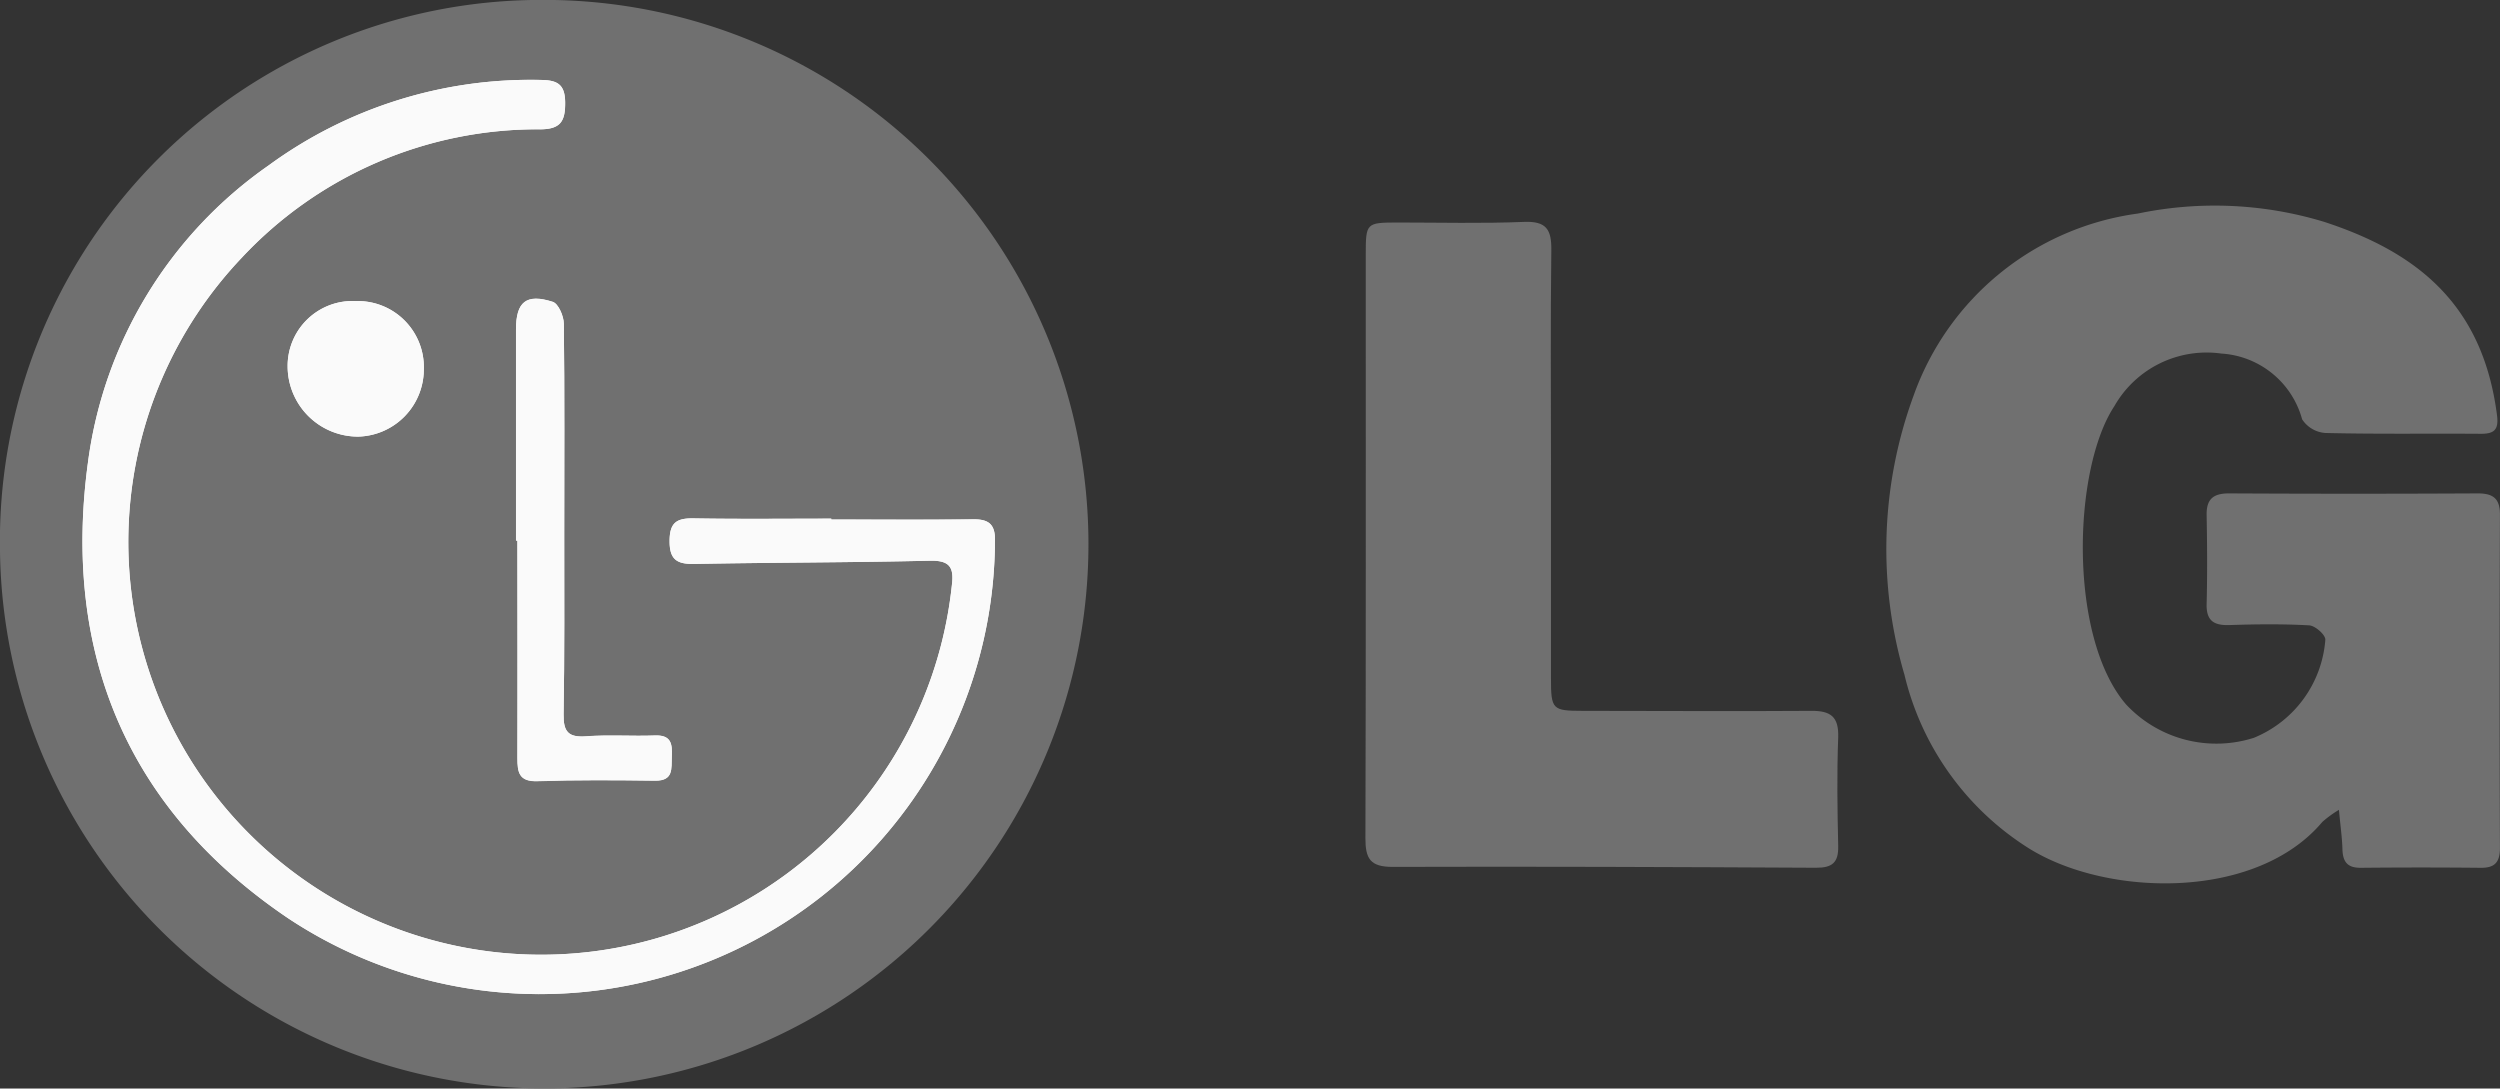
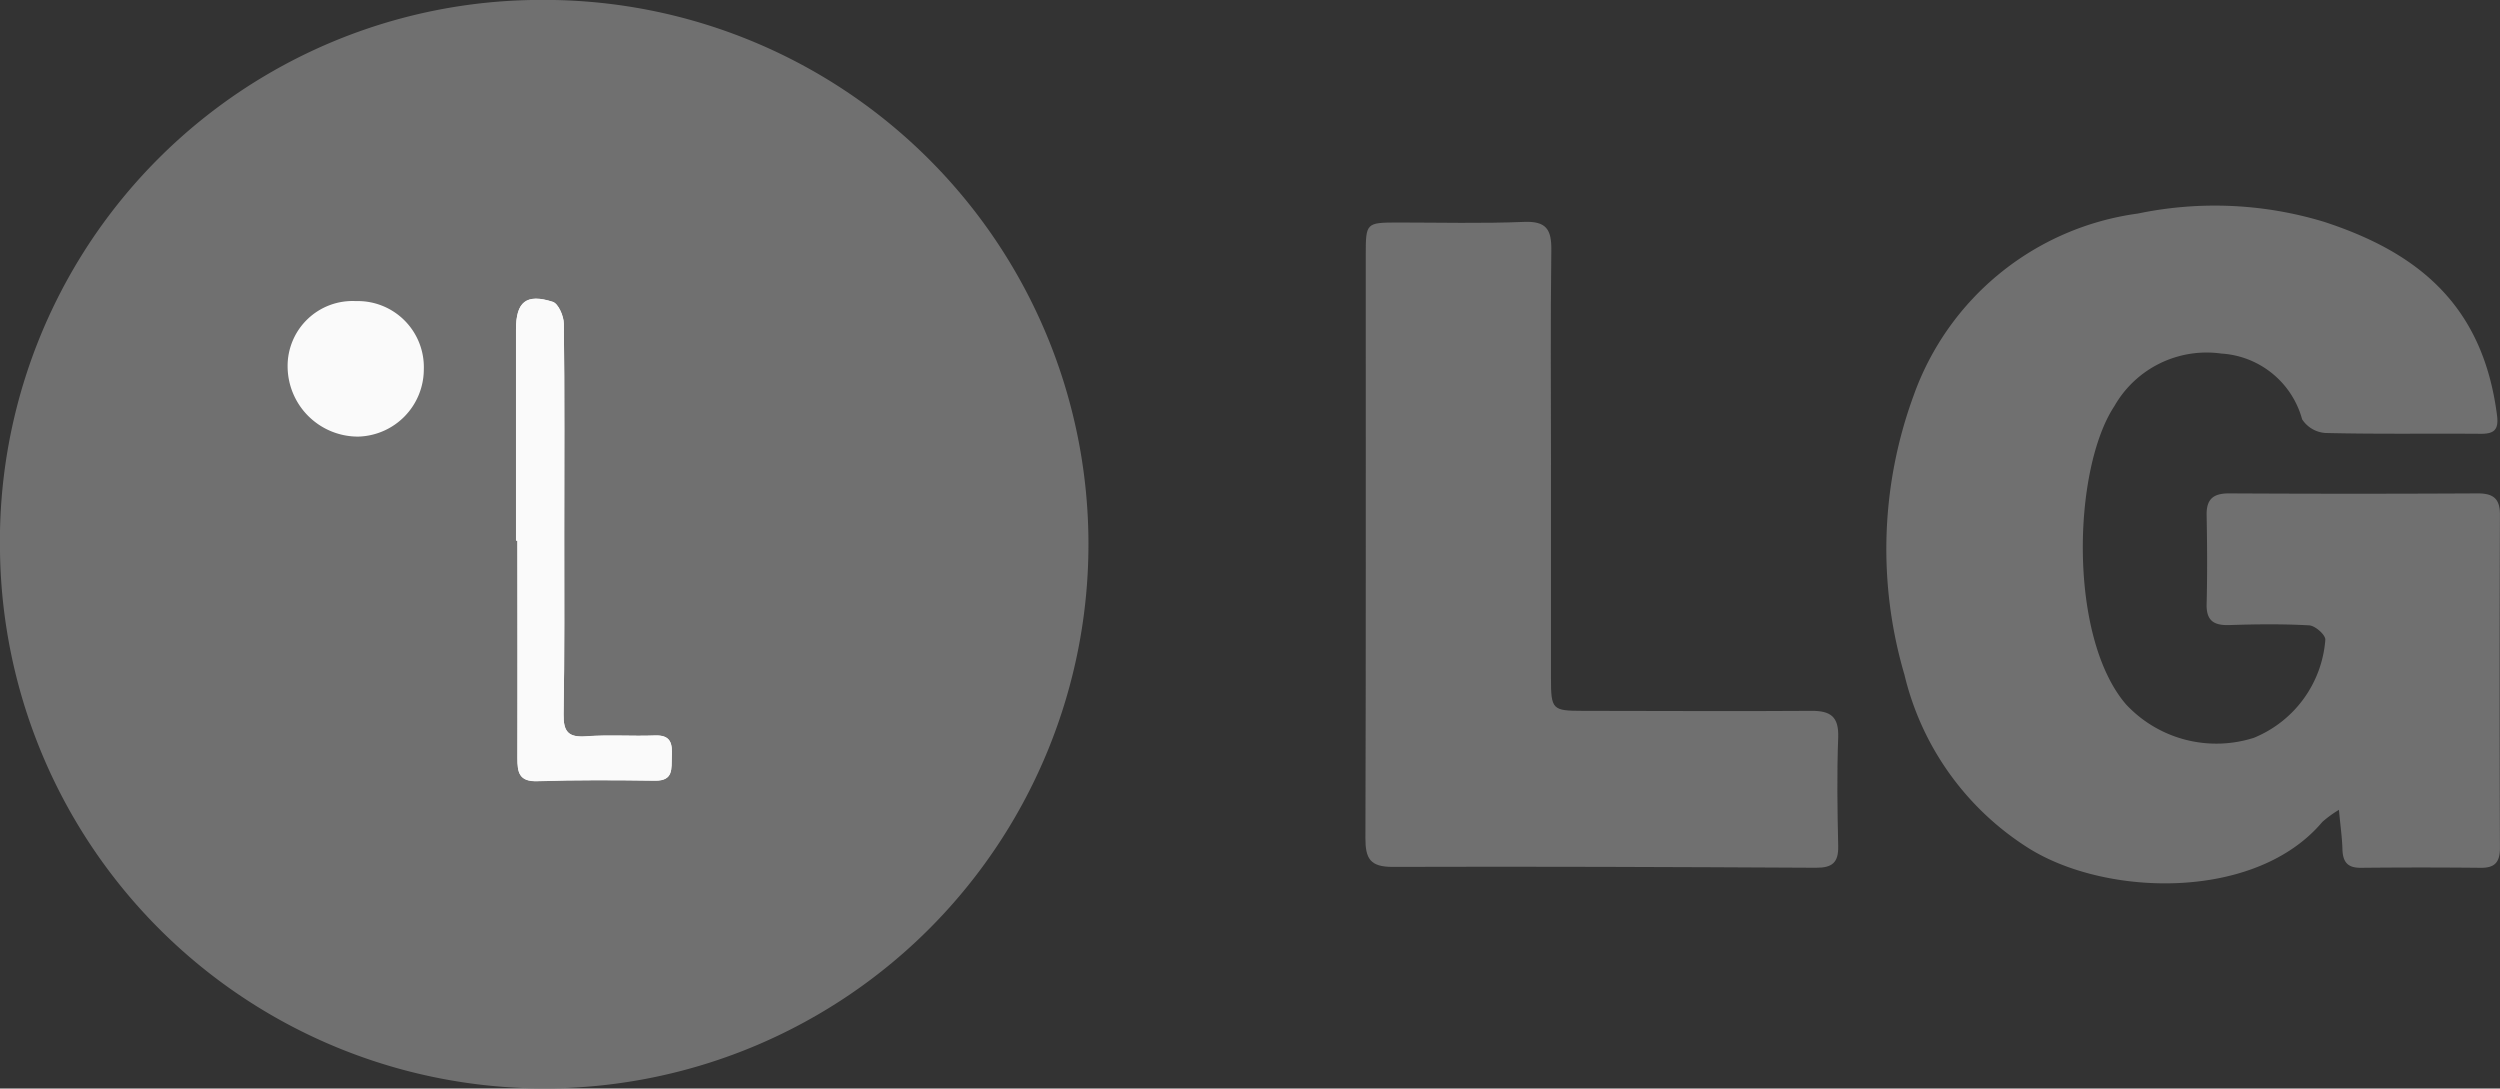
<svg xmlns="http://www.w3.org/2000/svg" width="89.963" height="39.171" viewBox="0 0 89.963 39.171">
  <rect x="0" y="0" width="89.963" height="39.171" fill="#333333" stroke="none" />
  <g id="Grupo_12591" data-name="Grupo 12591" transform="translate(0 0)">
    <path id="Trazado_25489" data-name="Trazado 25489" d="M19.518,0A19.585,19.585,0,1,1,0,19.853,19.484,19.484,0,0,1,19.518,0" transform="translate(0 -0.003)" fill="#707070" />
-     <path id="Trazado_25490" data-name="Trazado 25490" d="M126.917,112.716v-.03c-1.65,0-3.3.019-4.949-.01-.593-.011-.862.131-.869.792-.007.684.253.859.891.847,2.819-.054,5.64-.049,8.459-.116.7-.017.894.207.809.872a14.86,14.86,0,0,1-26.683,7.341A14.852,14.852,0,0,1,105.7,103.3a14.558,14.558,0,0,1,10.754-4.625c.728-.005.893-.293.89-.955s-.27-.813-.864-.821a15.962,15.962,0,0,0-9.806,3.075,15.473,15.473,0,0,0-6.5,10.675c-.938,6.9,1.431,12.525,7.207,16.42A16.382,16.382,0,0,0,132.809,113.5c.018-.6-.213-.8-.784-.79-1.7.019-3.405.007-5.108.007" transform="translate(-97.005 -94.021)" fill="#fafafa" />
    <path id="Trazado_25491" data-name="Trazado 25491" d="M625.6,370.894h.051c0,2.607.006,5.215,0,7.822,0,.513.052.858.721.836,1.409-.047,2.82-.036,4.23-.018.675.009.586-.432.605-.861.02-.45-.013-.787-.608-.764-.824.032-1.653-.032-2.473.03-.644.049-.824-.162-.813-.8.038-2.154.021-4.31.023-6.465,0-2.527.015-5.055-.014-7.582,0-.274-.194-.724-.4-.788-.955-.305-1.321,0-1.322,1q0,3.791,0,7.582" transform="translate(-607.032 -351.446)" fill="#fafafa" />
-     <path id="Trazado_25492" data-name="Trazado 25492" d="M351.187,365.04a2.336,2.336,0,0,0-2.455,2.358,2.533,2.533,0,0,0,2.547,2.518,2.424,2.424,0,0,0,2.354-2.416,2.378,2.378,0,0,0-2.445-2.46" transform="translate(-338.381 -354.205)" fill="#fafafa" />
    <path id="Trazado_25493" data-name="Trazado 25493" d="M2303.481,271.229a3.944,3.944,0,0,0-.6.437c-2.393,2.841-7.76,2.7-10.561.949a10.164,10.164,0,0,1-4.476-6.247,16.029,16.029,0,0,1,.329-10.043,9.984,9.984,0,0,1,8.07-6.552,13.538,13.538,0,0,1,6.709.3c3.362,1.1,5.709,2.985,6.216,6.964.065.513-.1.665-.587.661-1.862-.014-3.724.016-5.585-.029a1.082,1.082,0,0,1-.842-.493,3.219,3.219,0,0,0-2.906-2.365,3.82,3.82,0,0,0-3.851,1.894c-1.5,2.271-1.662,8.313.424,10.734a4.443,4.443,0,0,0,4.594,1.2,4.152,4.152,0,0,0,2.575-3.533c0-.183-.368-.5-.578-.514-.955-.054-1.915-.042-2.871-.011-.562.018-.839-.152-.823-.761.027-1.063.02-2.128,0-3.192-.012-.588.246-.788.818-.785q4.469.024,8.937,0c.577,0,.806.2.8.787q-.022,5.985,0,11.97c0,.512-.18.722-.693.716q-2.154-.022-4.308,0c-.49.006-.654-.217-.667-.67-.011-.413-.071-.825-.126-1.417" transform="translate(-2219.312 -242.088)" fill="#707070" />
    <path id="Trazado_25494" data-name="Trazado 25494" d="M1662.133,277.7v7.661c0,1.134.046,1.179,1.142,1.18,2.74,0,5.48.02,8.22,0,.7-.006,1,.206.974.958-.05,1.3-.029,2.607,0,3.91.014.6-.223.781-.8.778-5.081-.027-10.162-.048-15.242-.031-.8,0-.973-.3-.971-1.033.021-7,.01-13.993.012-20.989,0-1.155.014-1.163,1.148-1.166,1.516,0,3.034.04,4.548-.022.806-.033.991.279.982,1.016-.033,2.58-.013,5.16-.012,7.741" transform="translate(-1606.321 -260.961)" fill="#707070" />
-     <path id="Trazado_25495" data-name="Trazado 25495" d="M126.917,112.716c1.7,0,3.406.012,5.108-.007.572-.006.8.188.784.79a16.382,16.382,0,0,1-25.431,13.569c-5.776-3.9-8.145-9.517-7.207-16.42a15.473,15.473,0,0,1,6.5-10.675,15.963,15.963,0,0,1,9.806-3.075c.594.008.861.173.864.821s-.162.95-.89.955A14.558,14.558,0,0,0,105.7,103.3a14.852,14.852,0,0,0-1.122,19.11,14.86,14.86,0,0,0,26.683-7.341c.085-.665-.107-.889-.809-.872-2.819.067-5.64.062-8.459.116-.638.012-.9-.162-.891-.847.007-.661.277-.8.869-.792,1.649.029,3.3.01,4.949.01v.03" transform="translate(-97.005 -94.021)" fill="#fafafa" />
    <path id="Trazado_25496" data-name="Trazado 25496" d="M625.6,370.894q0-3.791,0-7.582c0-1,.367-1.308,1.322-1,.2.064.392.514.4.788.029,2.527.016,5.055.014,7.582,0,2.155.014,4.31-.023,6.465-.011.633.169.844.813.8.82-.062,1.649,0,2.473-.03.6-.023.628.315.608.764-.019.429.07.869-.605.861-1.41-.019-2.821-.029-4.23.018-.669.022-.723-.323-.721-.836.011-2.607,0-5.214,0-7.822H625.6" transform="translate(-607.032 -351.446)" fill="#fafafa" />
    <path id="Trazado_25497" data-name="Trazado 25497" d="M351.187,365.04a2.378,2.378,0,0,1,2.445,2.46,2.424,2.424,0,0,1-2.354,2.416,2.533,2.533,0,0,1-2.547-2.518,2.336,2.336,0,0,1,2.455-2.358" transform="translate(-338.381 -354.205)" fill="#fafafa" />
  </g>
</svg>